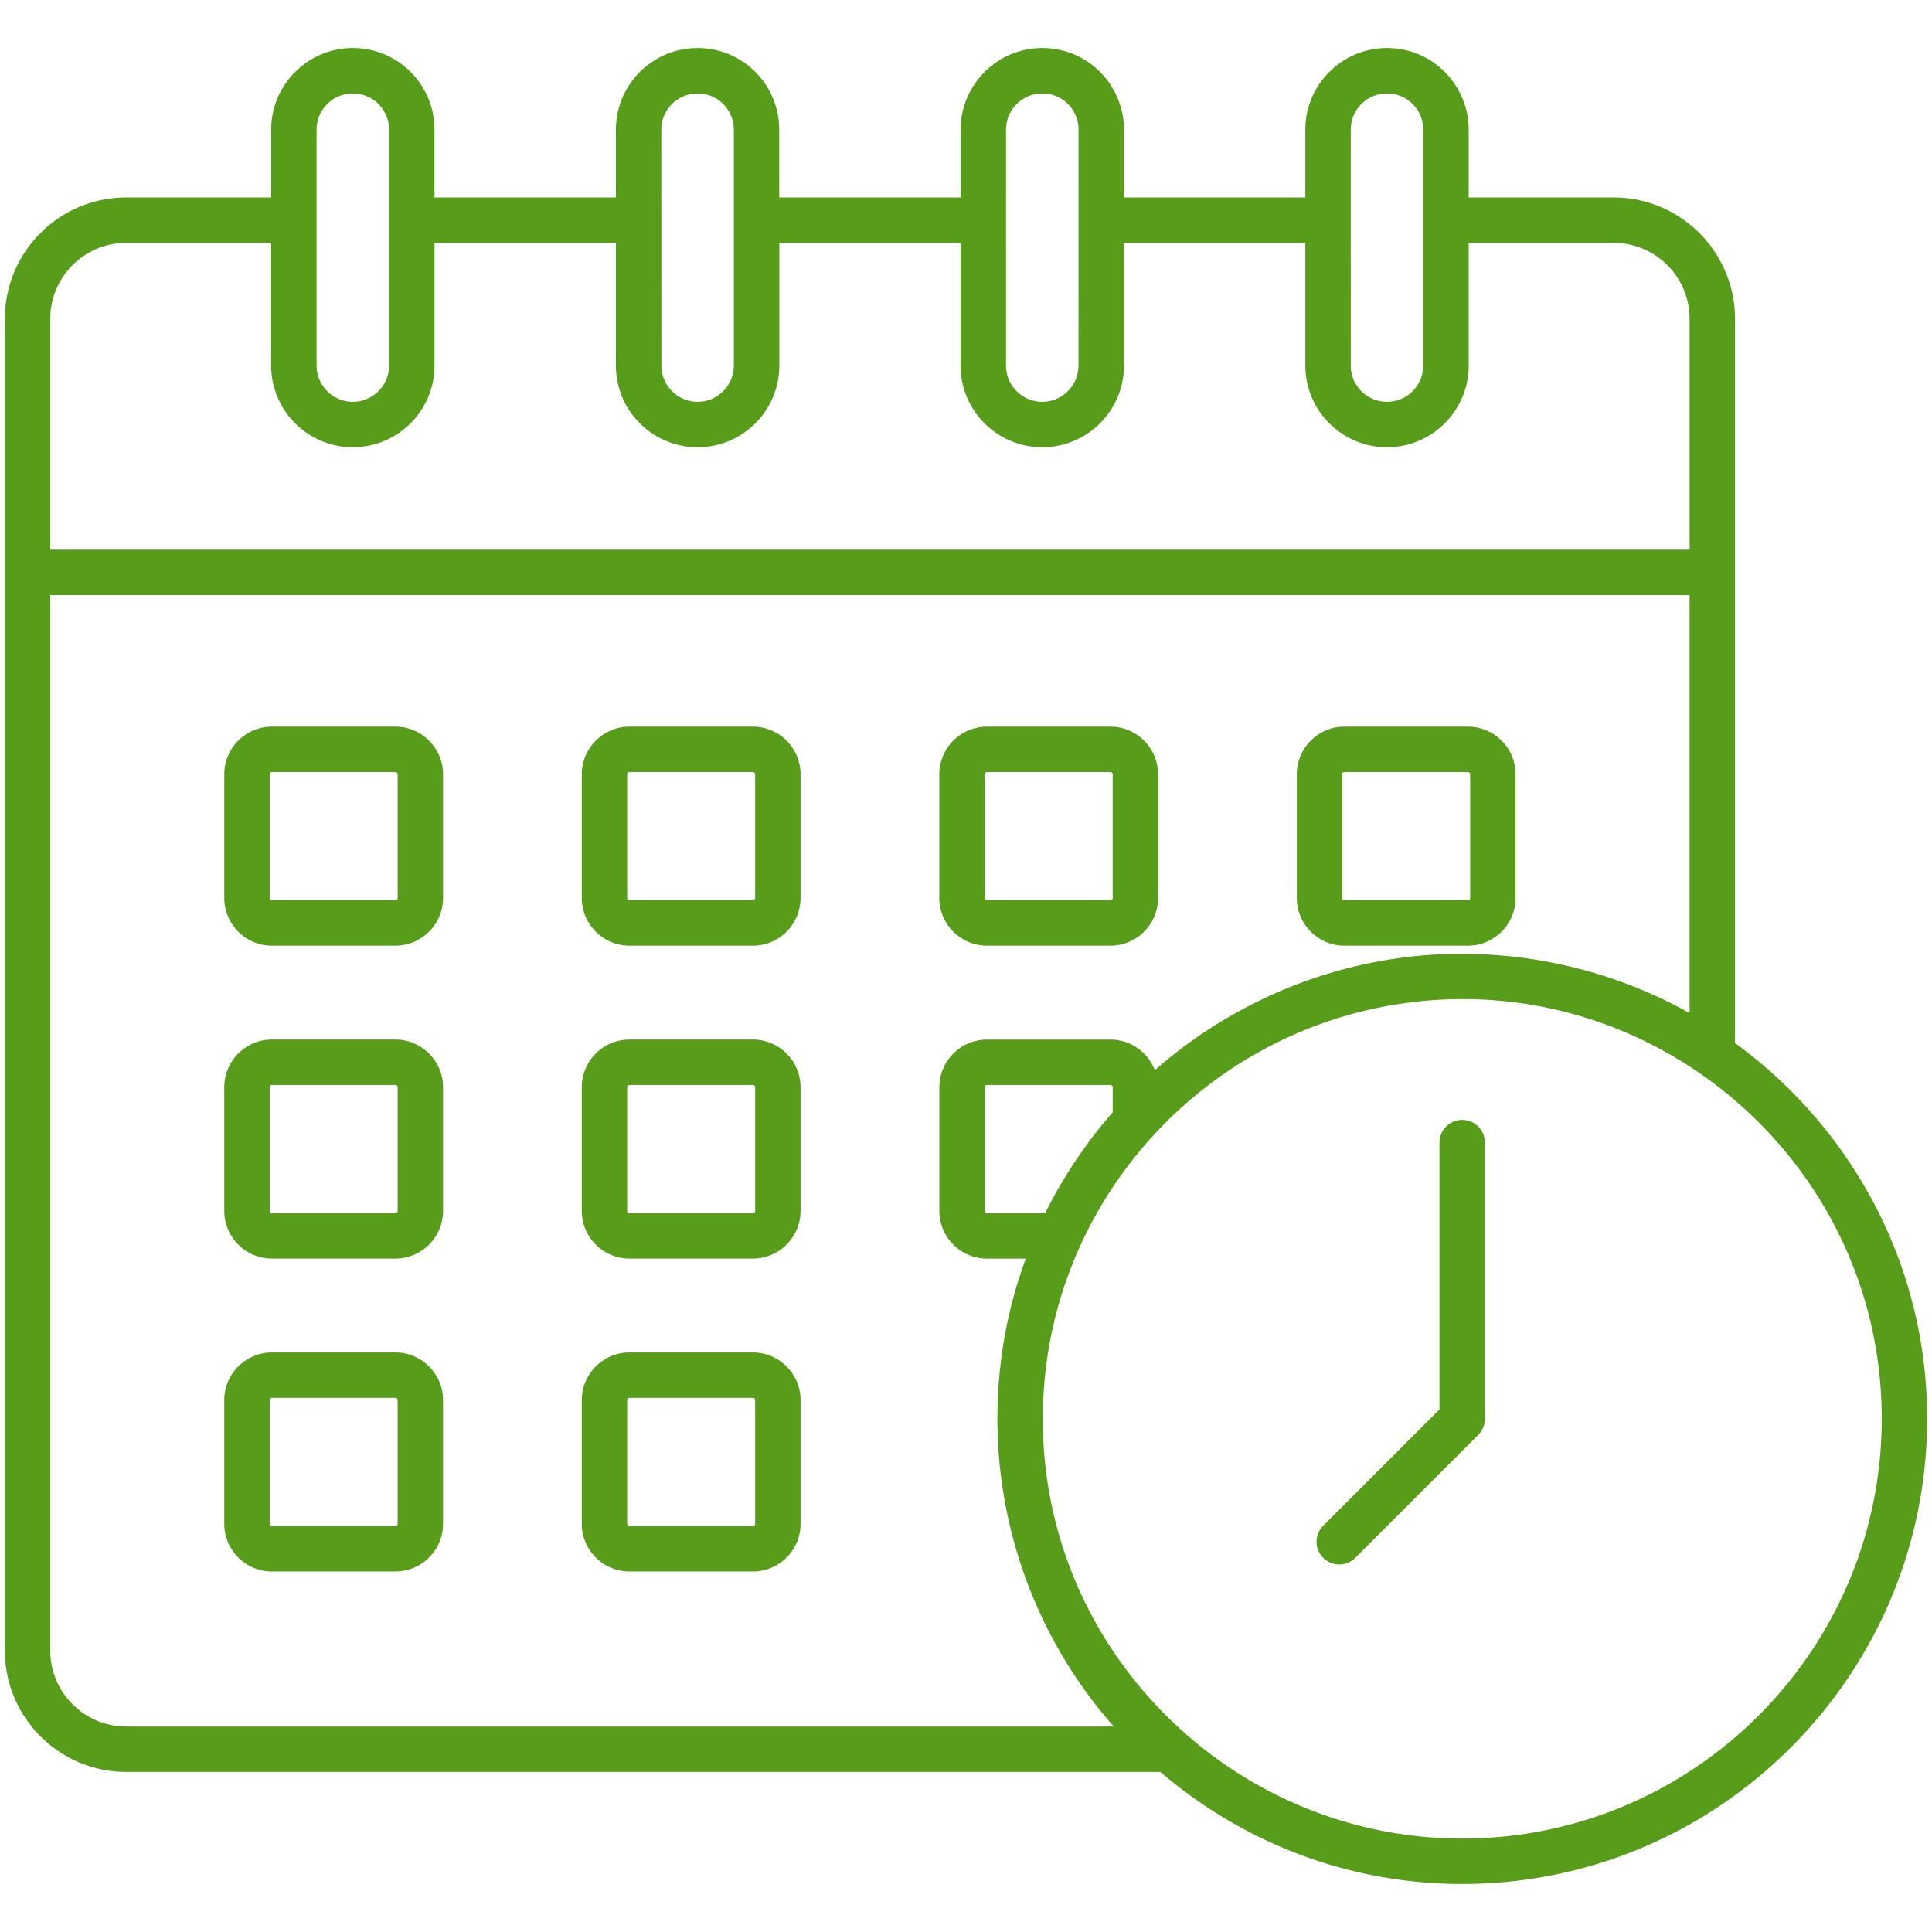
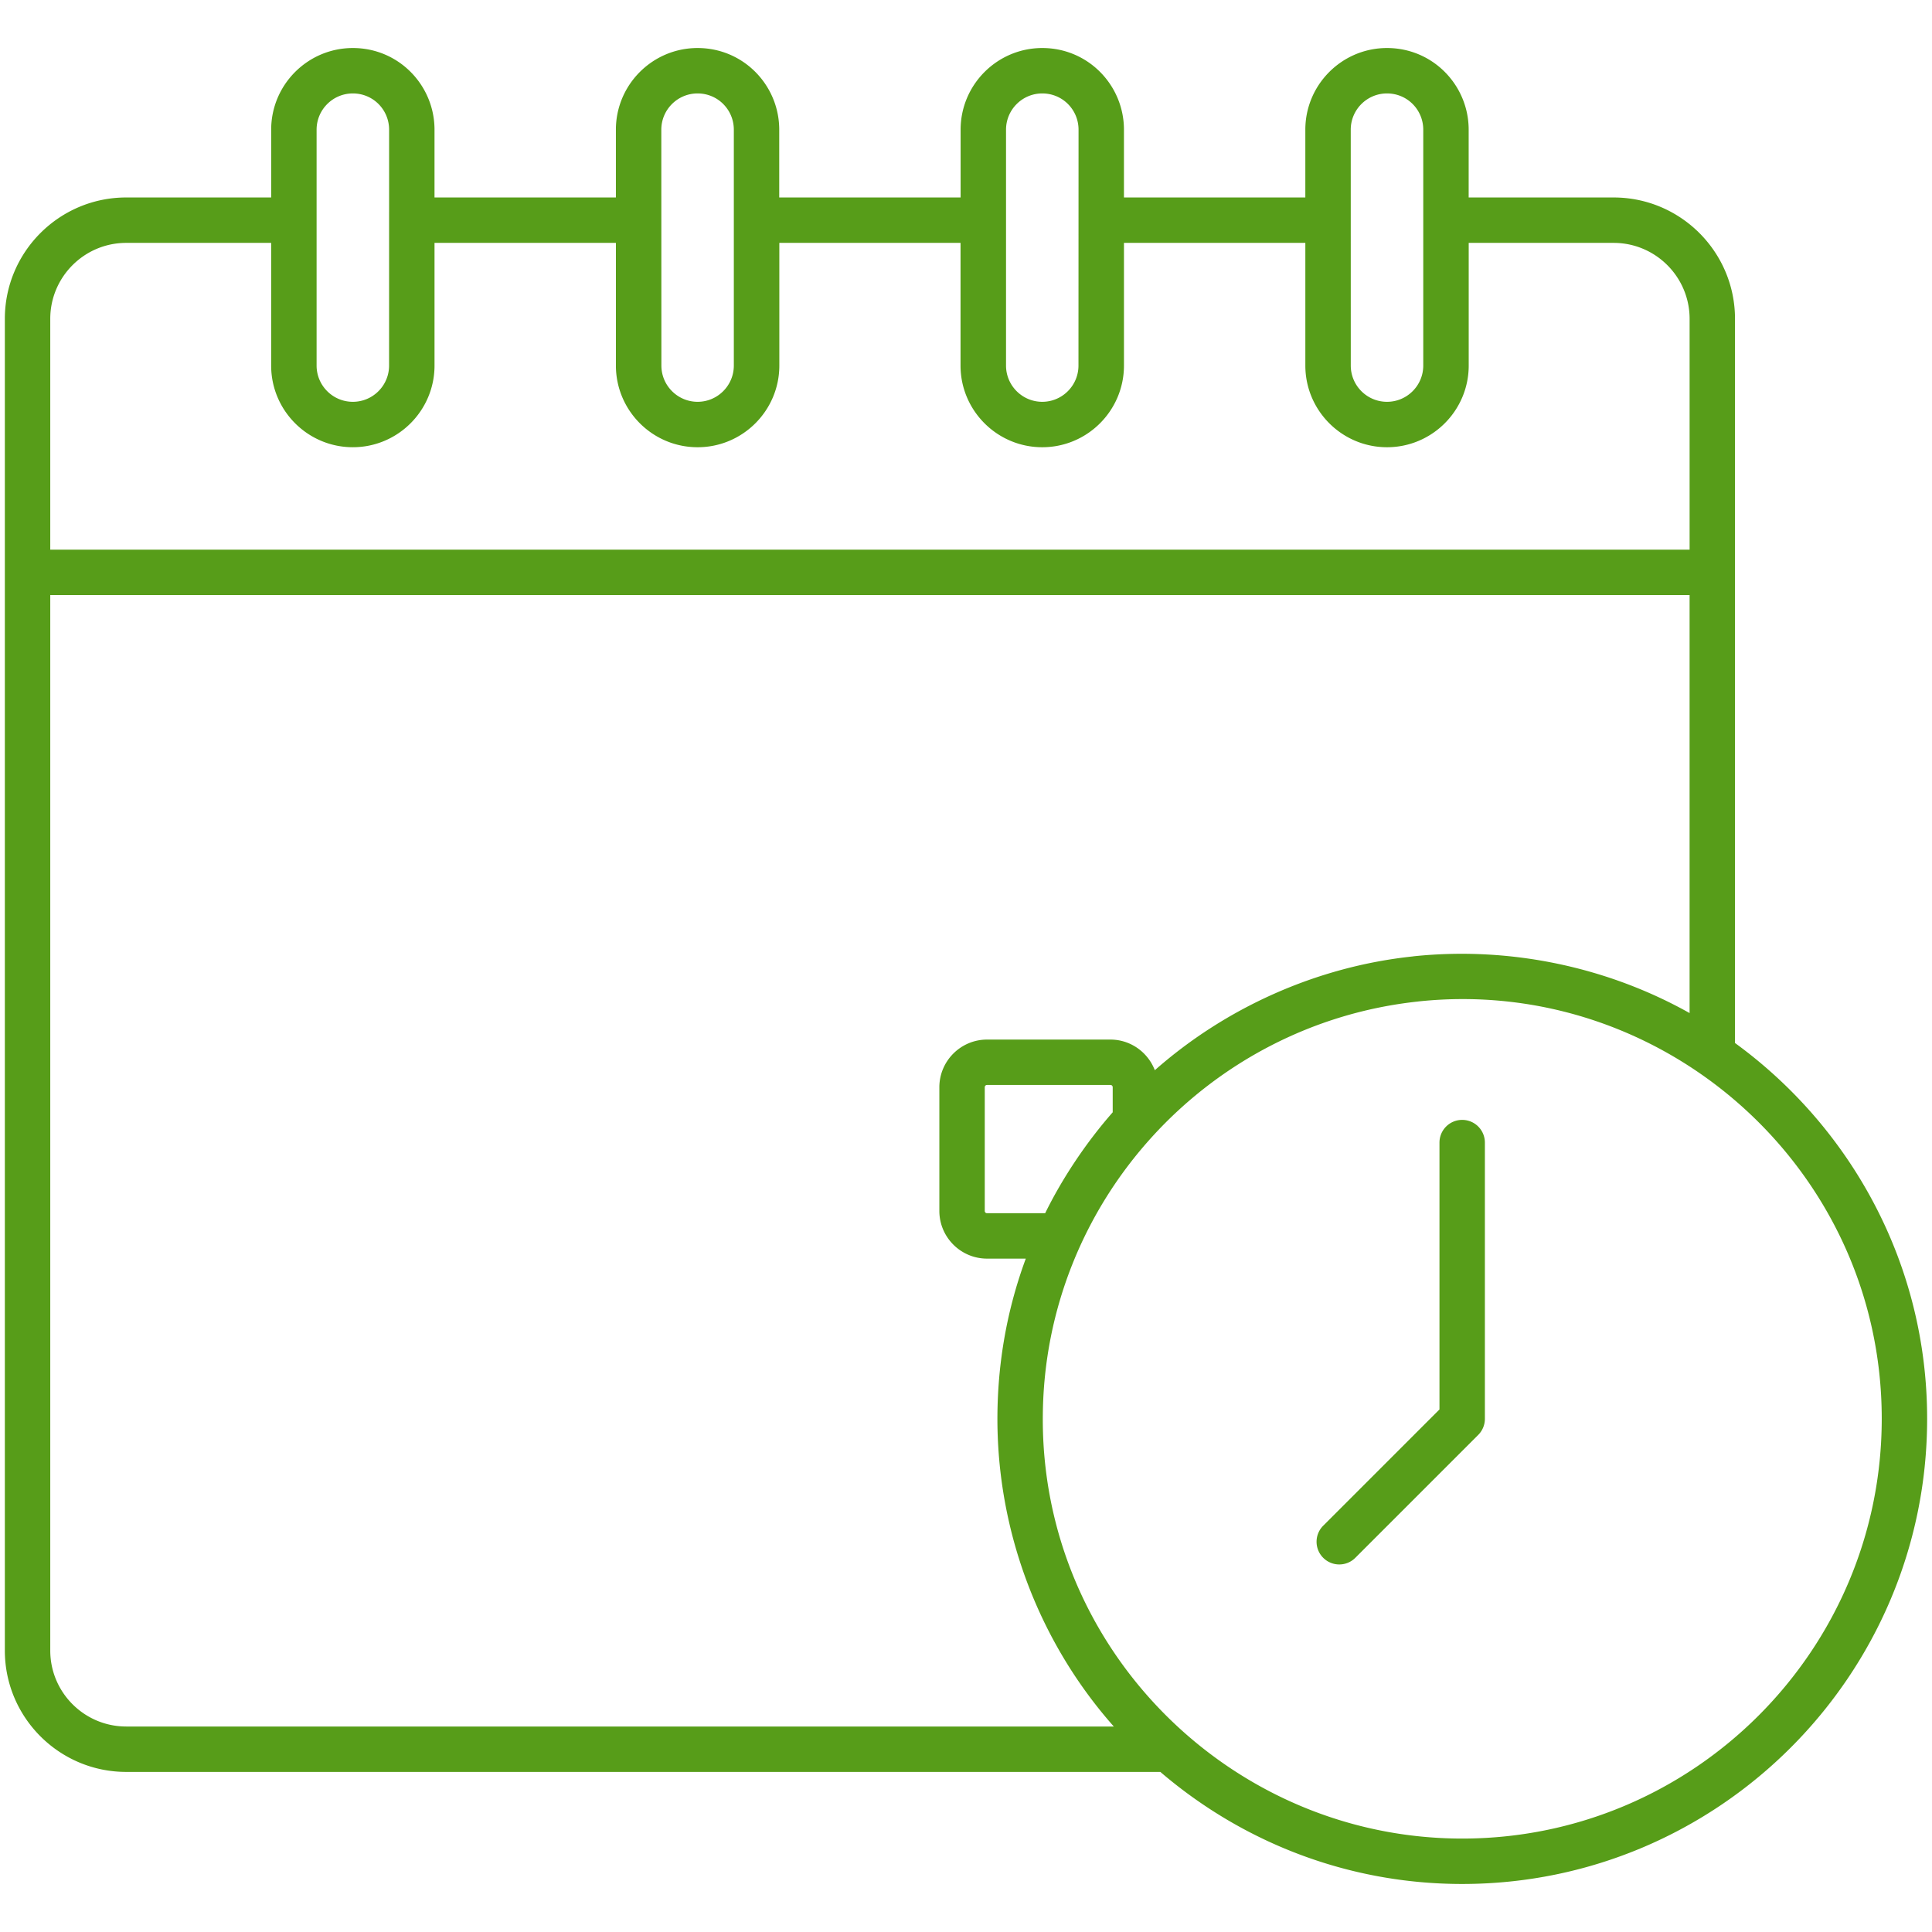
<svg xmlns="http://www.w3.org/2000/svg" width="512" height="512" x="0" y="0" viewBox="0 0 512 512" style="enable-background:new 0 0 512 512" xml:space="preserve" class="">
  <g>
-     <path d="M104.768 192.563H72.075c-6.969 0-12.641 5.672-12.641 12.641v32.768c0 6.969 5.672 12.641 12.641 12.641h32.693c6.973 0 12.645-5.672 12.645-12.641v-32.768c0-6.969-5.672-12.641-12.645-12.641zm.611 45.408a.596.596 0 0 1-.611.607H72.075a.595.595 0 0 1-.607-.607v-32.768c0-.345.262-.607.607-.607h32.693c.349 0 .611.262.611.607zM199.514 192.563h-32.693c-6.969 0-12.641 5.672-12.641 12.641v32.768c0 6.969 5.672 12.641 12.641 12.641h32.693c6.969 0 12.641-5.672 12.641-12.641v-32.768c0-6.969-5.673-12.641-12.641-12.641zm.607 45.408a.586.586 0 0 1-.607.607h-32.693a.595.595 0 0 1-.607-.607v-32.768c0-.345.262-.607.607-.607h32.693c.353 0 .607.255.607.607zM261.566 250.612h32.693c6.969 0 12.641-5.672 12.641-12.641v-32.768c0-6.969-5.672-12.641-12.641-12.641h-32.693c-6.969 0-12.641 5.672-12.641 12.641v32.768c.001 6.969 5.673 12.641 12.641 12.641zm-.607-45.409c0-.353.255-.607.607-.607h32.693c.345 0 .607.262.607.607v32.768a.595.595 0 0 1-.607.607h-32.693a.586.586 0 0 1-.607-.607zM356.312 250.612h32.693c6.969 0 12.641-5.672 12.641-12.641v-32.768c0-6.969-5.672-12.641-12.641-12.641h-32.693c-6.973 0-12.645 5.672-12.645 12.641v32.768c0 6.969 5.673 12.641 12.645 12.641zm-.611-45.409c0-.345.262-.607.611-.607h32.693c.345 0 .607.262.607.607v32.768a.595.595 0 0 1-.607.607h-32.693a.596.596 0 0 1-.611-.607zM104.768 275.486H72.075c-6.969 0-12.641 5.672-12.641 12.641v32.768c0 6.969 5.672 12.641 12.641 12.641h32.693c6.973 0 12.645-5.672 12.645-12.641v-32.768c0-6.969-5.672-12.641-12.645-12.641zm.611 45.409a.596.596 0 0 1-.611.607H72.075a.595.595 0 0 1-.607-.607v-32.768c0-.345.262-.607.607-.607h32.693c.349 0 .611.262.611.607zM199.514 275.486h-32.693c-6.969 0-12.641 5.672-12.641 12.641v32.768c0 6.969 5.672 12.641 12.641 12.641h32.693c6.969 0 12.641-5.672 12.641-12.641v-32.768c0-6.969-5.673-12.641-12.641-12.641zm.607 45.409a.586.586 0 0 1-.607.607h-32.693a.595.595 0 0 1-.607-.607v-32.768c0-.345.262-.607.607-.607h32.693c.353 0 .607.255.607.607zM104.768 358.41H72.075c-6.969 0-12.641 5.672-12.641 12.641v32.768c0 6.969 5.672 12.641 12.641 12.641h32.693c6.973 0 12.645-5.672 12.645-12.641v-32.768c0-6.969-5.672-12.641-12.645-12.641zm.611 45.408a.596.596 0 0 1-.611.607H72.075a.595.595 0 0 1-.607-.607V371.05c0-.345.262-.607.607-.607h32.693c.349 0 .611.262.611.607zM199.514 358.41h-32.693c-6.969 0-12.641 5.672-12.641 12.641v32.768c0 6.969 5.672 12.641 12.641 12.641h32.693c6.969 0 12.641-5.672 12.641-12.641v-32.768c0-6.969-5.673-12.641-12.641-12.641zm.607 45.408a.586.586 0 0 1-.607.607h-32.693a.595.595 0 0 1-.607-.607V371.05c0-.345.262-.607.607-.607h32.693c.353 0 .607.255.607.607z" fill="#579d19" opacity="1" data-original="#000000" />
    <path d="M459.793 276.404V84.491c0-17.729-14.427-32.156-32.156-32.156h-38.424V34.37c0-11.735-9.438-21.643-21.643-21.643-11.936 0-21.643 9.711-21.643 21.643v17.964h-48.068V34.37c0-11.735-9.438-21.643-21.643-21.643-11.936 0-21.643 9.711-21.643 21.643v17.964h-48.068V34.37c0-11.735-9.438-21.643-21.643-21.643-11.936 0-21.643 9.711-21.643 21.643v17.964h-48.068V34.37c0-11.735-9.438-21.643-21.643-21.643-11.936 0-21.643 9.711-21.643 21.643v17.964h-38.42c-17.733 0-32.16 14.427-32.16 32.156v352.926c0 17.733 14.427 32.16 32.16 32.16h274.058c21.548 18.466 49.461 29.696 79.988 29.696 67.944 0 123.22-55.315 123.22-123.306.002-40.918-20.127-77.14-50.918-99.562zM367.57 24.761c5.399 0 9.609 4.352 9.609 9.609v62.507c0 5.299-4.307 9.606-9.605 9.608-5.298-.002-9.605-4.309-9.605-9.608l-.008-62.507c0-5.3 4.309-9.609 9.609-9.609zM266.608 34.37c0-5.3 4.309-9.609 9.609-9.609 5.399 0 9.609 4.352 9.609 9.609l-.02 62.507c0 5.297-4.304 9.601-9.599 9.607-5.296-.006-9.599-4.31-9.599-9.607zm-81.745-9.609c5.399 0 9.609 4.352 9.609 9.609v62.507c0 5.296-4.304 9.6-9.597 9.606-5.294-.007-9.601-4.311-9.601-9.606l-.02-62.507c0-5.3 4.309-9.609 9.609-9.609zM83.901 34.37c0-5.3 4.309-9.609 9.609-9.609 5.399 0 9.609 4.352 9.609 9.609l-.008 62.507c0 5.299-4.307 9.606-9.605 9.608-5.298-.002-9.605-4.309-9.605-9.608zM13.32 84.49c0-11.097 9.029-20.123 20.127-20.123h38.412v32.509c0 11.932 9.711 21.643 21.643 21.643h.008c11.936 0 21.643-9.711 21.643-21.643V64.368h48.068v32.509c0 11.932 9.707 21.643 21.643 21.643l.012-.001.012.001c11.936 0 21.643-9.711 21.643-21.643V64.368h48.021v32.509c0 11.932 9.711 21.643 21.647 21.643l.01-.001.01.001c11.936 0 21.643-9.711 21.643-21.643V64.368h48.068v32.509c0 11.932 9.707 21.643 21.643 21.643h.008c11.932 0 21.643-9.711 21.643-21.643V64.368h38.416c11.097 0 20.123 9.025 20.123 20.123v61.171H13.32zm20.127 373.053c-11.097 0-20.127-9.029-20.127-20.127V157.695h434.44v110.779c-21.413-12.014-47.147-17.749-73.097-15.052-.099.011-.195.034-.294.045-25.661 2.731-49.708 13.721-68.329 30.15-1.827-4.736-6.397-8.119-11.768-8.119h-32.693c-6.969 0-12.641 5.672-12.641 12.641v32.764c0 6.973 5.672 12.645 12.641 12.645h10.266c-5.545 15.017-7.396 29.142-7.515 41.304-.288 31.594 11.573 60.952 30.839 82.692H33.447zm261.431-162.772c-7.109 8.087-13.447 17.646-17.898 26.743h-15.402a.59.59 0 0 1-.607-.611v-32.764c0-.353.255-.607.607-.607h32.693c.353 0 .607.255.607.607zm92.615 192.468c-61.078 0-111.795-50.203-111.135-112.274.512-56.507 43.627-103.552 99.379-109.548.06-.006.118-.021.178-.027 65.082-6.893 122.765 44.437 122.765 110.576 0 61.356-49.878 111.273-111.187 111.273z" fill="#579d19" opacity="1" data-original="#000000" />
    <path d="M387.493 296.78a6.018 6.018 0 0 0-6.017 6.017v70.721l-30.809 30.809c-2.35 2.35-2.35 6.158 0 8.508s6.158 2.35 8.508 0l32.572-32.572a6.02 6.02 0 0 0 1.763-4.254v-73.213a6.018 6.018 0 0 0-6.017-6.016z" fill="#579d19" opacity="1" data-original="#000000" />
  </g>
</svg>